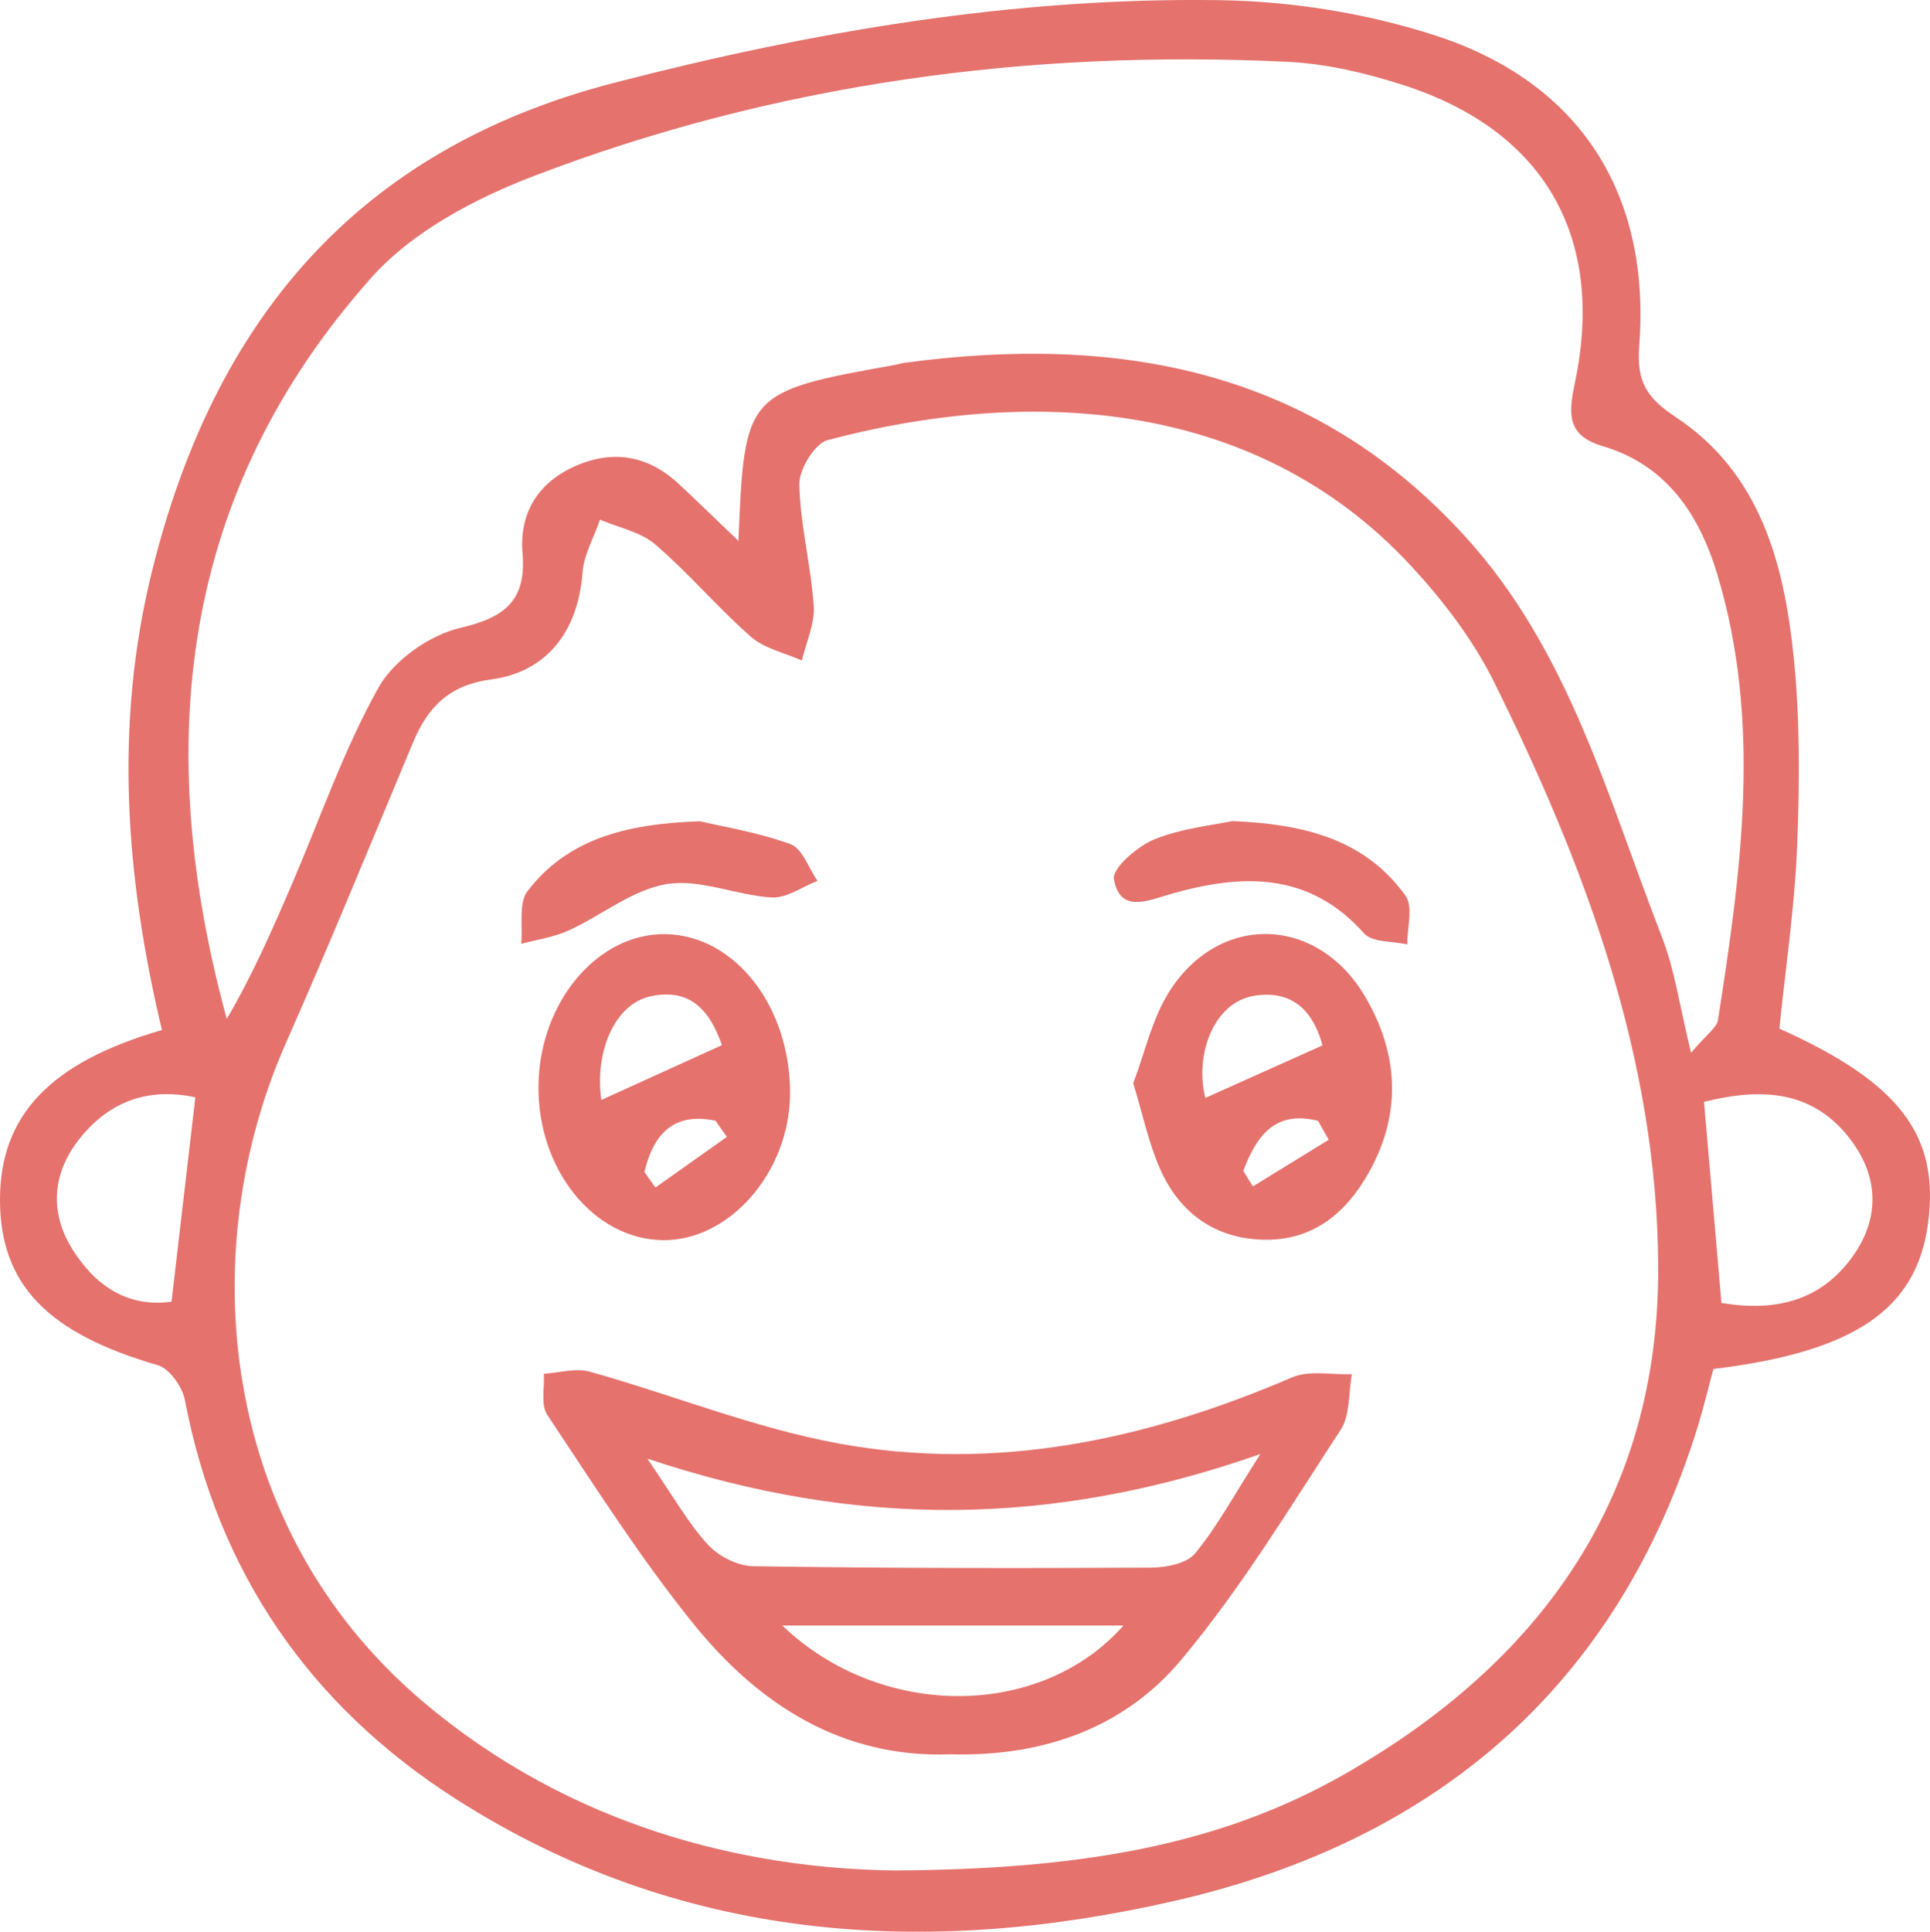
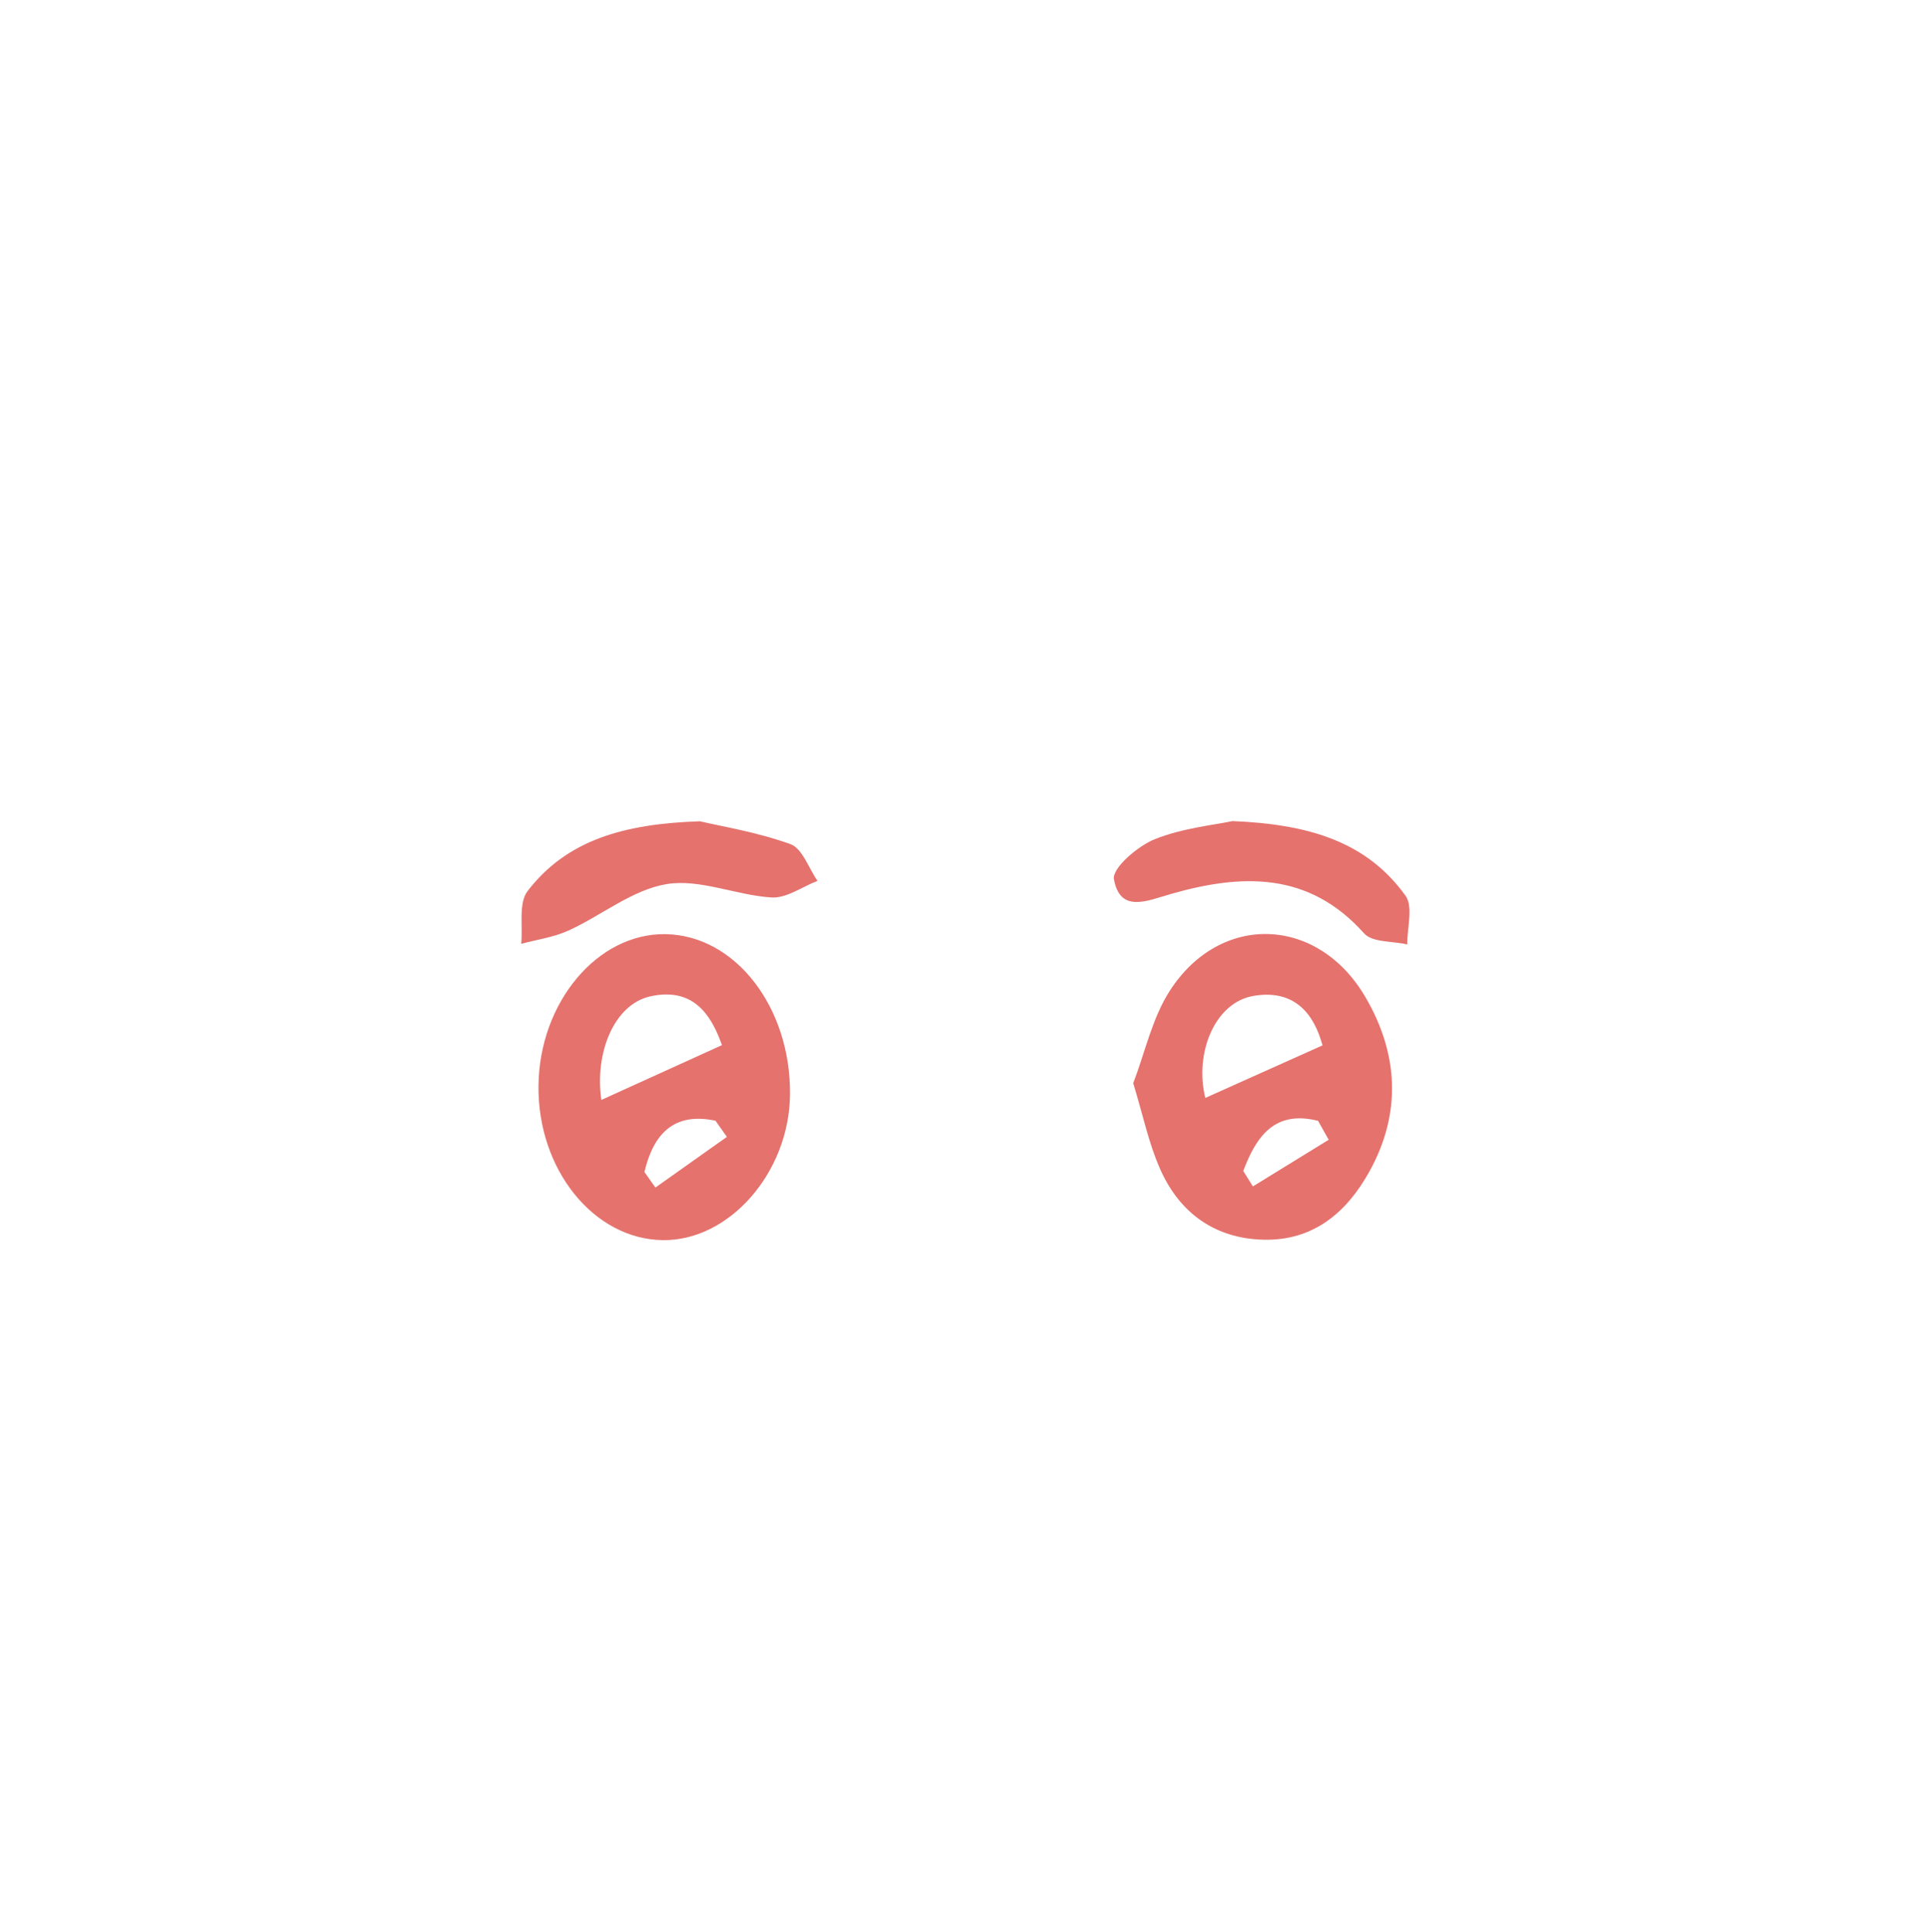
<svg xmlns="http://www.w3.org/2000/svg" version="1.1" id="Layer_1" x="0px" y="0px" width="86.793px" height="86.851px" viewBox="0 0 86.793 86.851" enable-background="new 0 0 86.793 86.851" xml:space="preserve">
  <g>
-     <path fill-rule="evenodd" clip-rule="evenodd" fill="#E5726D" d="M7.283,46.31C5.635,39.404,5.135,32.571,6.83,25.703   C9.604,14.466,16.004,6.733,27.59,3.731c8.959-2.321,18.016-3.86,27.267-3.723c3.247,0.048,6.606,0.588,9.693,1.588   c6.514,2.112,9.69,7.129,9.167,13.951c-0.124,1.619,0.331,2.337,1.653,3.213c3.787,2.51,4.862,6.574,5.292,10.768   c0.288,2.81,0.271,5.668,0.157,8.495c-0.11,2.745-0.52,5.478-0.799,8.224c5.409,2.423,7.222,4.801,6.682,8.781   c-0.521,3.844-3.313,5.754-9.649,6.52c-0.223,0.824-0.432,1.711-0.7,2.579c-3.623,11.741-11.829,18.645-23.495,21.328   c-11.268,2.593-22.315,1.847-32.365-4.578c-6.57-4.201-10.698-10.195-12.182-17.942c-0.113-0.592-0.694-1.406-1.22-1.559   C2.152,59.947,0,57.755,0,53.939C0,50.166,2.233,47.769,7.283,46.31z M40.229,84.097c8.148-0.051,14.488-1.051,20.232-4.328   c8.831-5.038,14.169-12.461,14.11-22.868c-0.052-9.343-3.281-17.96-7.377-26.229c-0.937-1.894-2.284-3.657-3.727-5.217   c-7.223-7.813-17.691-7.938-26.245-5.669c-0.584,0.155-1.289,1.313-1.275,1.99c0.039,1.827,0.524,3.64,0.648,5.472   c0.055,0.8-0.343,1.63-0.535,2.447c-0.772-0.344-1.681-0.533-2.288-1.064c-1.497-1.312-2.792-2.856-4.302-4.152   c-0.662-0.567-1.648-0.755-2.486-1.116c-0.274,0.796-0.729,1.579-0.789,2.391c-0.193,2.566-1.549,4.454-4.113,4.795   c-1.887,0.252-2.839,1.239-3.503,2.822c-1.894,4.518-3.744,9.055-5.726,13.534c-4.111,9.297-3.09,21.748,6.154,29.59   C25.61,82.095,33.427,84.009,40.229,84.097z M76.048,47.333c0.694-0.825,1.155-1.121,1.212-1.479   c1.045-6.687,1.981-13.393-0.041-20.062c-0.81-2.671-2.28-4.888-5.151-5.736c-1.634-0.483-1.527-1.483-1.24-2.861   c1.376-6.568-1.398-11.353-7.767-13.386c-1.666-0.532-3.431-0.948-5.168-1.031c-11.62-0.556-22.972,0.967-33.857,5.123   c-2.652,1.013-5.473,2.495-7.318,4.563c-8.666,9.71-9.865,21.097-6.52,33.346c1.154-1.965,2.055-4.021,2.94-6.082   c1.269-2.954,2.323-6.026,3.885-8.815c0.687-1.226,2.286-2.356,3.669-2.68c2.041-0.477,2.981-1.244,2.807-3.365   c-0.148-1.79,0.688-3.144,2.312-3.885c1.687-0.771,3.296-0.537,4.685,0.75c0.88,0.814,1.734,1.653,2.713,2.588   c0.27-6.645,0.334-6.715,7.006-7.909c0.15-0.027,0.297-0.079,0.449-0.099c9.624-1.293,18.369,0.268,25.244,7.827   c4.67,5.136,6.393,11.738,8.826,17.975C75.319,43.62,75.54,45.267,76.048,47.333z M77.415,58.58   c2.439,0.408,4.477-0.093,5.909-2.102c1.186-1.663,1.175-3.482-0.025-5.136c-1.677-2.313-4.014-2.467-6.669-1.803   C76.885,52.478,77.135,55.351,77.415,58.58z M8.785,49.335c-2.144-0.463-3.913,0.205-5.238,1.9   c-1.195,1.529-1.33,3.281-0.283,4.945c1.023,1.623,2.46,2.61,4.449,2.346C8.077,55.408,8.422,52.455,8.785,49.335z" />
-     <path fill-rule="evenodd" clip-rule="evenodd" fill="#E5726D" d="M42.742,78.873c-4.848,0.184-8.605-2.213-11.553-5.861   c-2.399-2.969-4.457-6.221-6.58-9.404c-0.3-0.449-0.113-1.221-0.152-1.844c0.691-0.041,1.437-0.271,2.068-0.094   c3.742,1.05,7.396,2.535,11.196,3.23c7.058,1.293,13.839-0.161,20.382-2.972c0.775-0.333,1.789-0.11,2.692-0.145   c-0.156,0.844-0.073,1.842-0.507,2.504c-2.295,3.511-4.485,7.134-7.167,10.337C50.558,77.687,46.91,78.99,42.742,78.873z    M29.111,65.58c1.16,1.689,1.822,2.876,2.711,3.855c0.477,0.525,1.342,0.971,2.037,0.982c5.966,0.092,11.933,0.096,17.898,0.064   c0.679-0.004,1.607-0.18,1.984-0.637c0.988-1.194,1.734-2.59,2.938-4.47C47.329,68.651,38.553,68.73,29.111,65.58z M50.522,73.085   c-5.146,0-10.11,0-15.339,0C39.605,77.324,46.797,77.302,50.522,73.085z" />
    <path fill-rule="evenodd" clip-rule="evenodd" fill="#E5726D" d="M50.961,48.701c0.53-1.381,0.851-2.924,1.647-4.158   c2.275-3.528,6.664-3.359,8.794,0.284c1.489,2.546,1.639,5.218,0.175,7.853c-1.025,1.848-2.526,3.108-4.752,3.057   c-2.187-0.051-3.774-1.199-4.649-3.166C51.657,51.406,51.398,50.127,50.961,48.701z M59.473,47   c-0.369-1.38-1.231-2.542-3.099-2.225c-1.754,0.297-2.663,2.581-2.171,4.588C55.891,48.607,57.628,47.828,59.473,47z    M59.752,51.244c-0.159-0.283-0.317-0.567-0.478-0.851c-1.952-0.493-2.779,0.699-3.364,2.254c0.145,0.231,0.288,0.463,0.434,0.694   C57.479,52.642,58.616,51.943,59.752,51.244z" />
    <path fill-rule="evenodd" clip-rule="evenodd" fill="#E5726D" d="M35.528,49.205c-0.031,3.508-2.735,6.598-5.734,6.551   c-3.099-0.048-5.616-3.176-5.578-6.934c0.037-3.759,2.657-6.88,5.726-6.822C33.066,42.059,35.563,45.279,35.528,49.205z    M32.466,46.989c-0.481-1.372-1.298-2.62-3.225-2.192c-1.611,0.357-2.507,2.516-2.198,4.656   C28.729,48.687,30.475,47.893,32.466,46.989z M32.689,51.114c-0.171-0.241-0.342-0.483-0.513-0.727   c-1.88-0.396-2.79,0.597-3.196,2.306c0.165,0.233,0.33,0.467,0.494,0.699C30.547,52.632,31.618,51.874,32.689,51.114z" />
    <path fill-rule="evenodd" clip-rule="evenodd" fill="#E5726D" d="M55.426,36.916c3.415,0.14,6.029,0.916,7.781,3.356   c0.354,0.494,0.069,1.447,0.078,2.189c-0.661-0.153-1.573-0.082-1.941-0.496c-2.486-2.788-5.502-2.682-8.686-1.773   c-1.056,0.301-2.283,0.882-2.565-0.661c-0.091-0.492,1.063-1.489,1.831-1.798C53.181,37.228,54.588,37.096,55.426,36.916z" />
    <path fill-rule="evenodd" clip-rule="evenodd" fill="#E5726D" d="M31.476,36.925c0.976,0.231,2.577,0.487,4.073,1.029   c0.534,0.193,0.816,1.079,1.215,1.649c-0.689,0.266-1.393,0.787-2.063,0.747c-1.587-0.095-3.221-0.847-4.717-0.602   c-1.544,0.252-2.928,1.41-4.419,2.09c-0.662,0.302-1.413,0.404-2.126,0.597c0.08-0.805-0.13-1.833,0.289-2.375   C25.494,37.764,28.058,37.037,31.476,36.925z" />
  </g>
</svg>